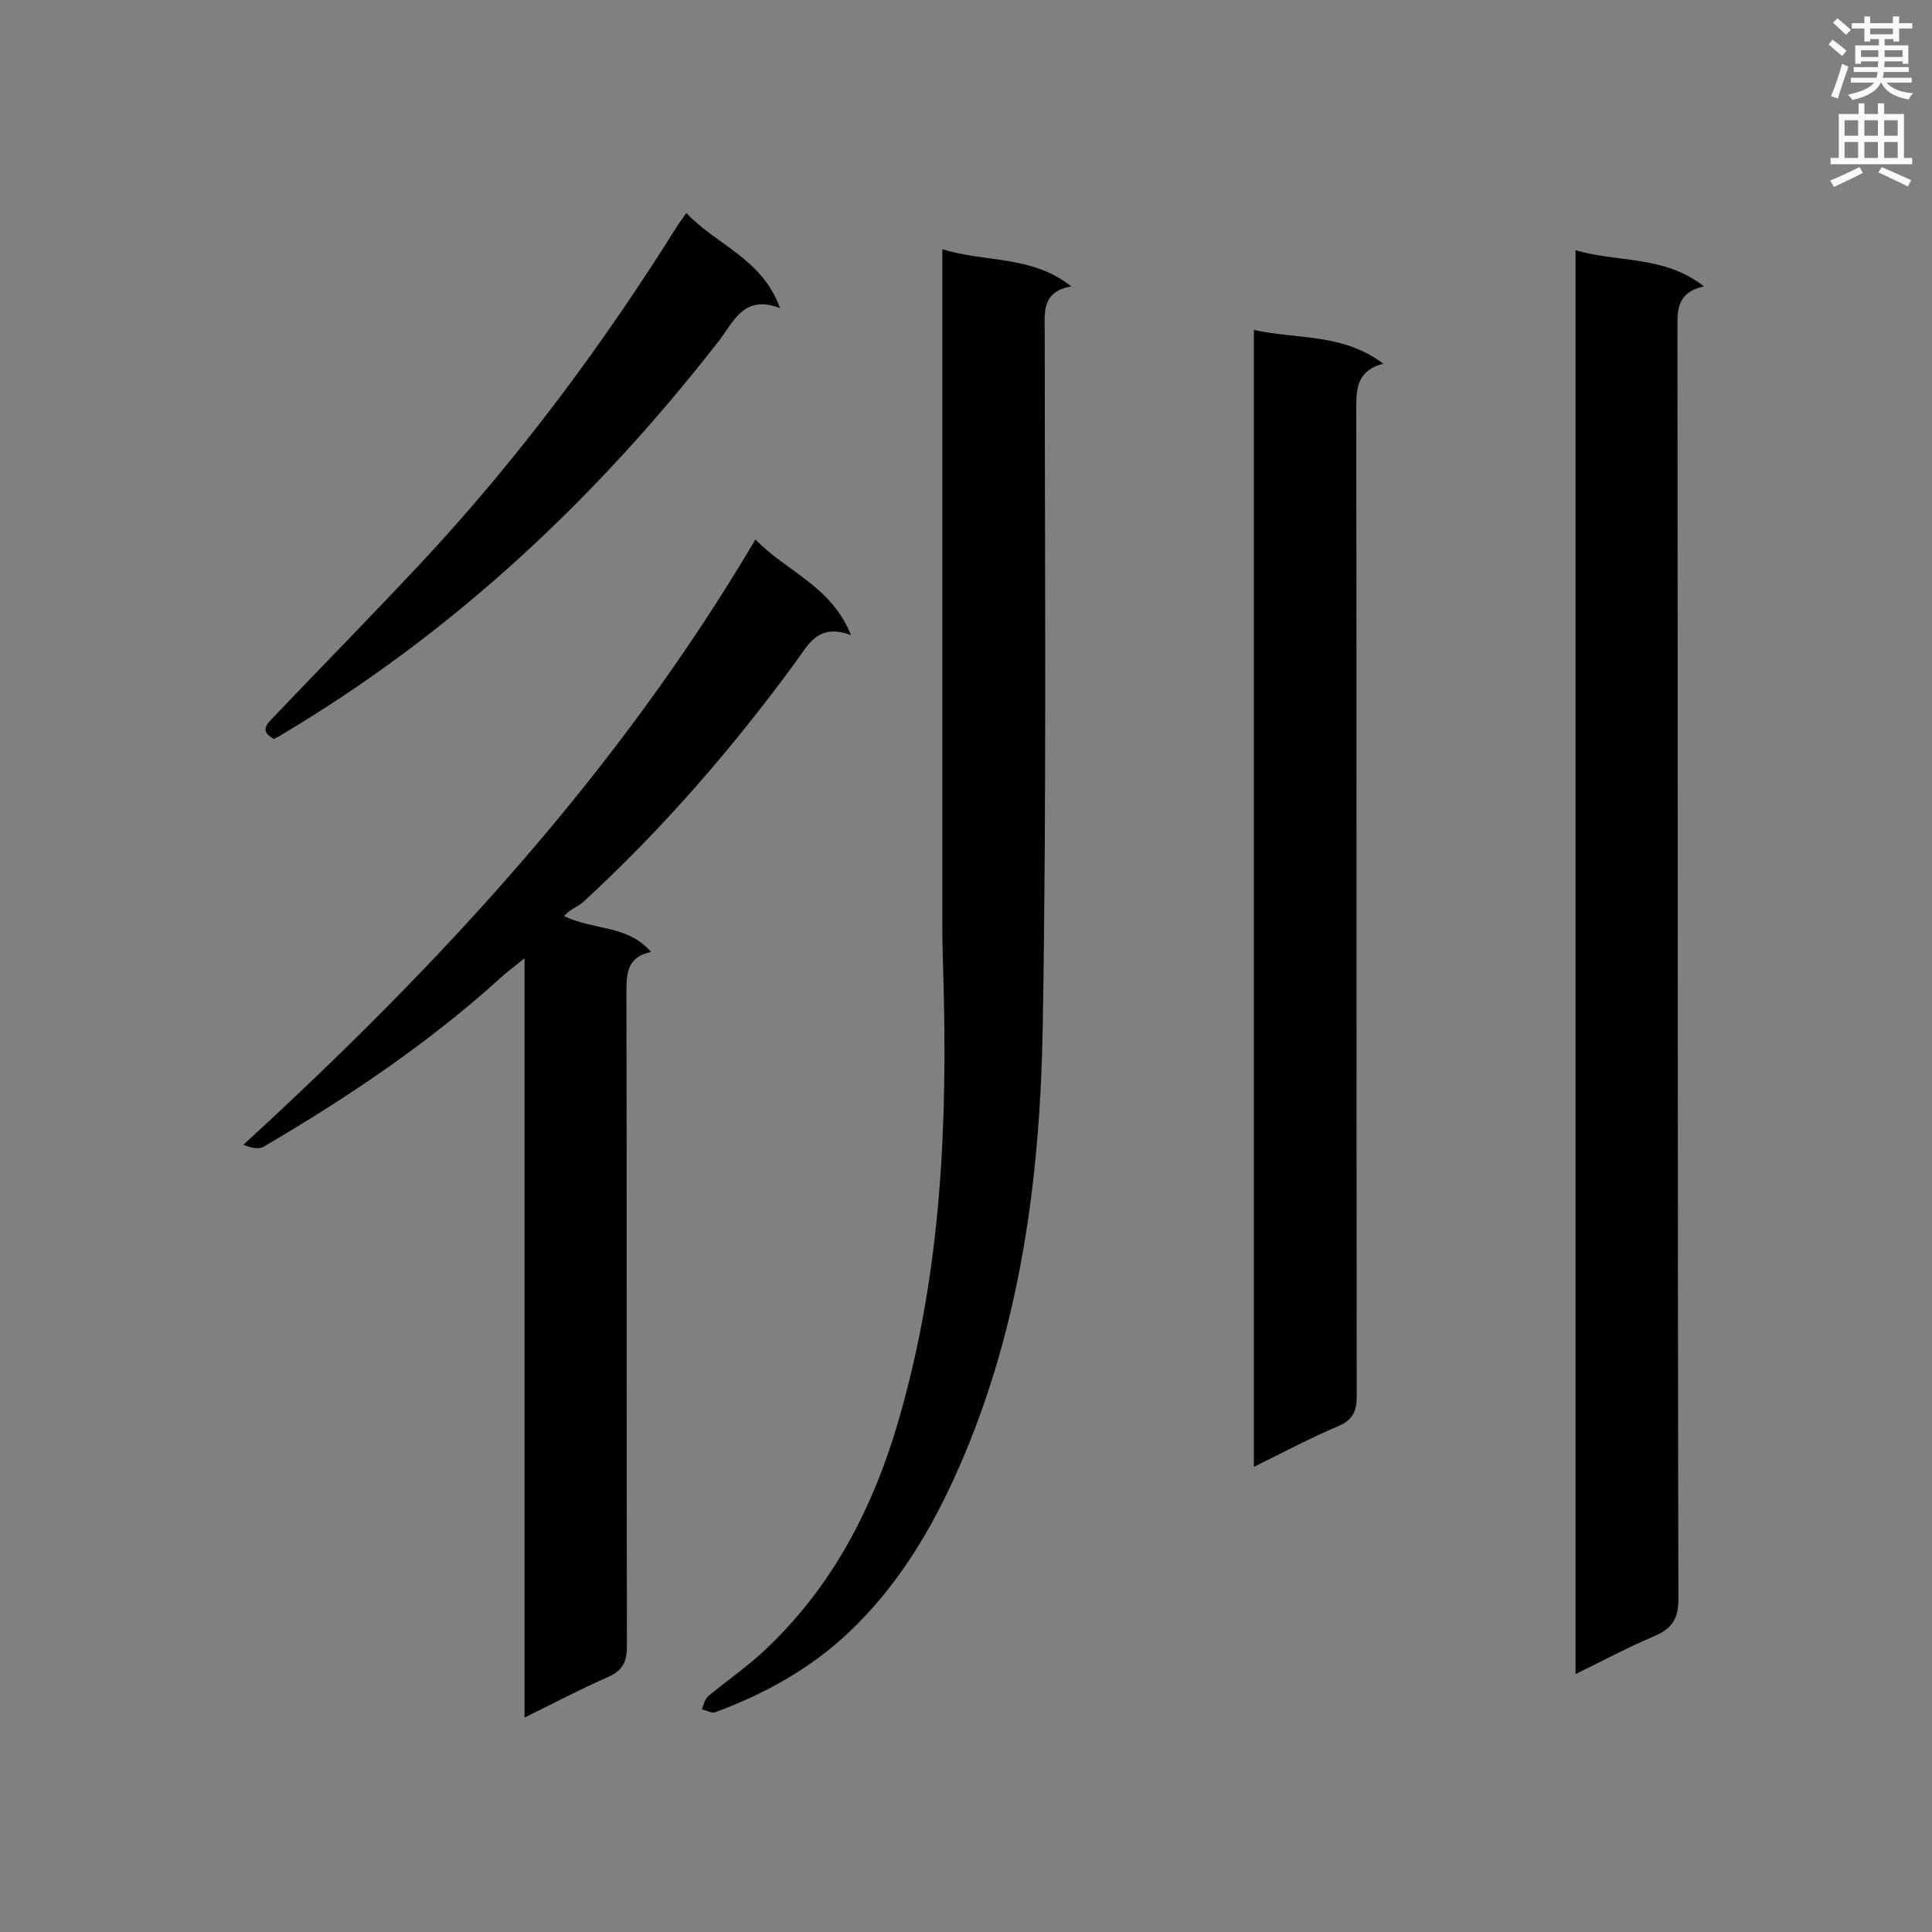
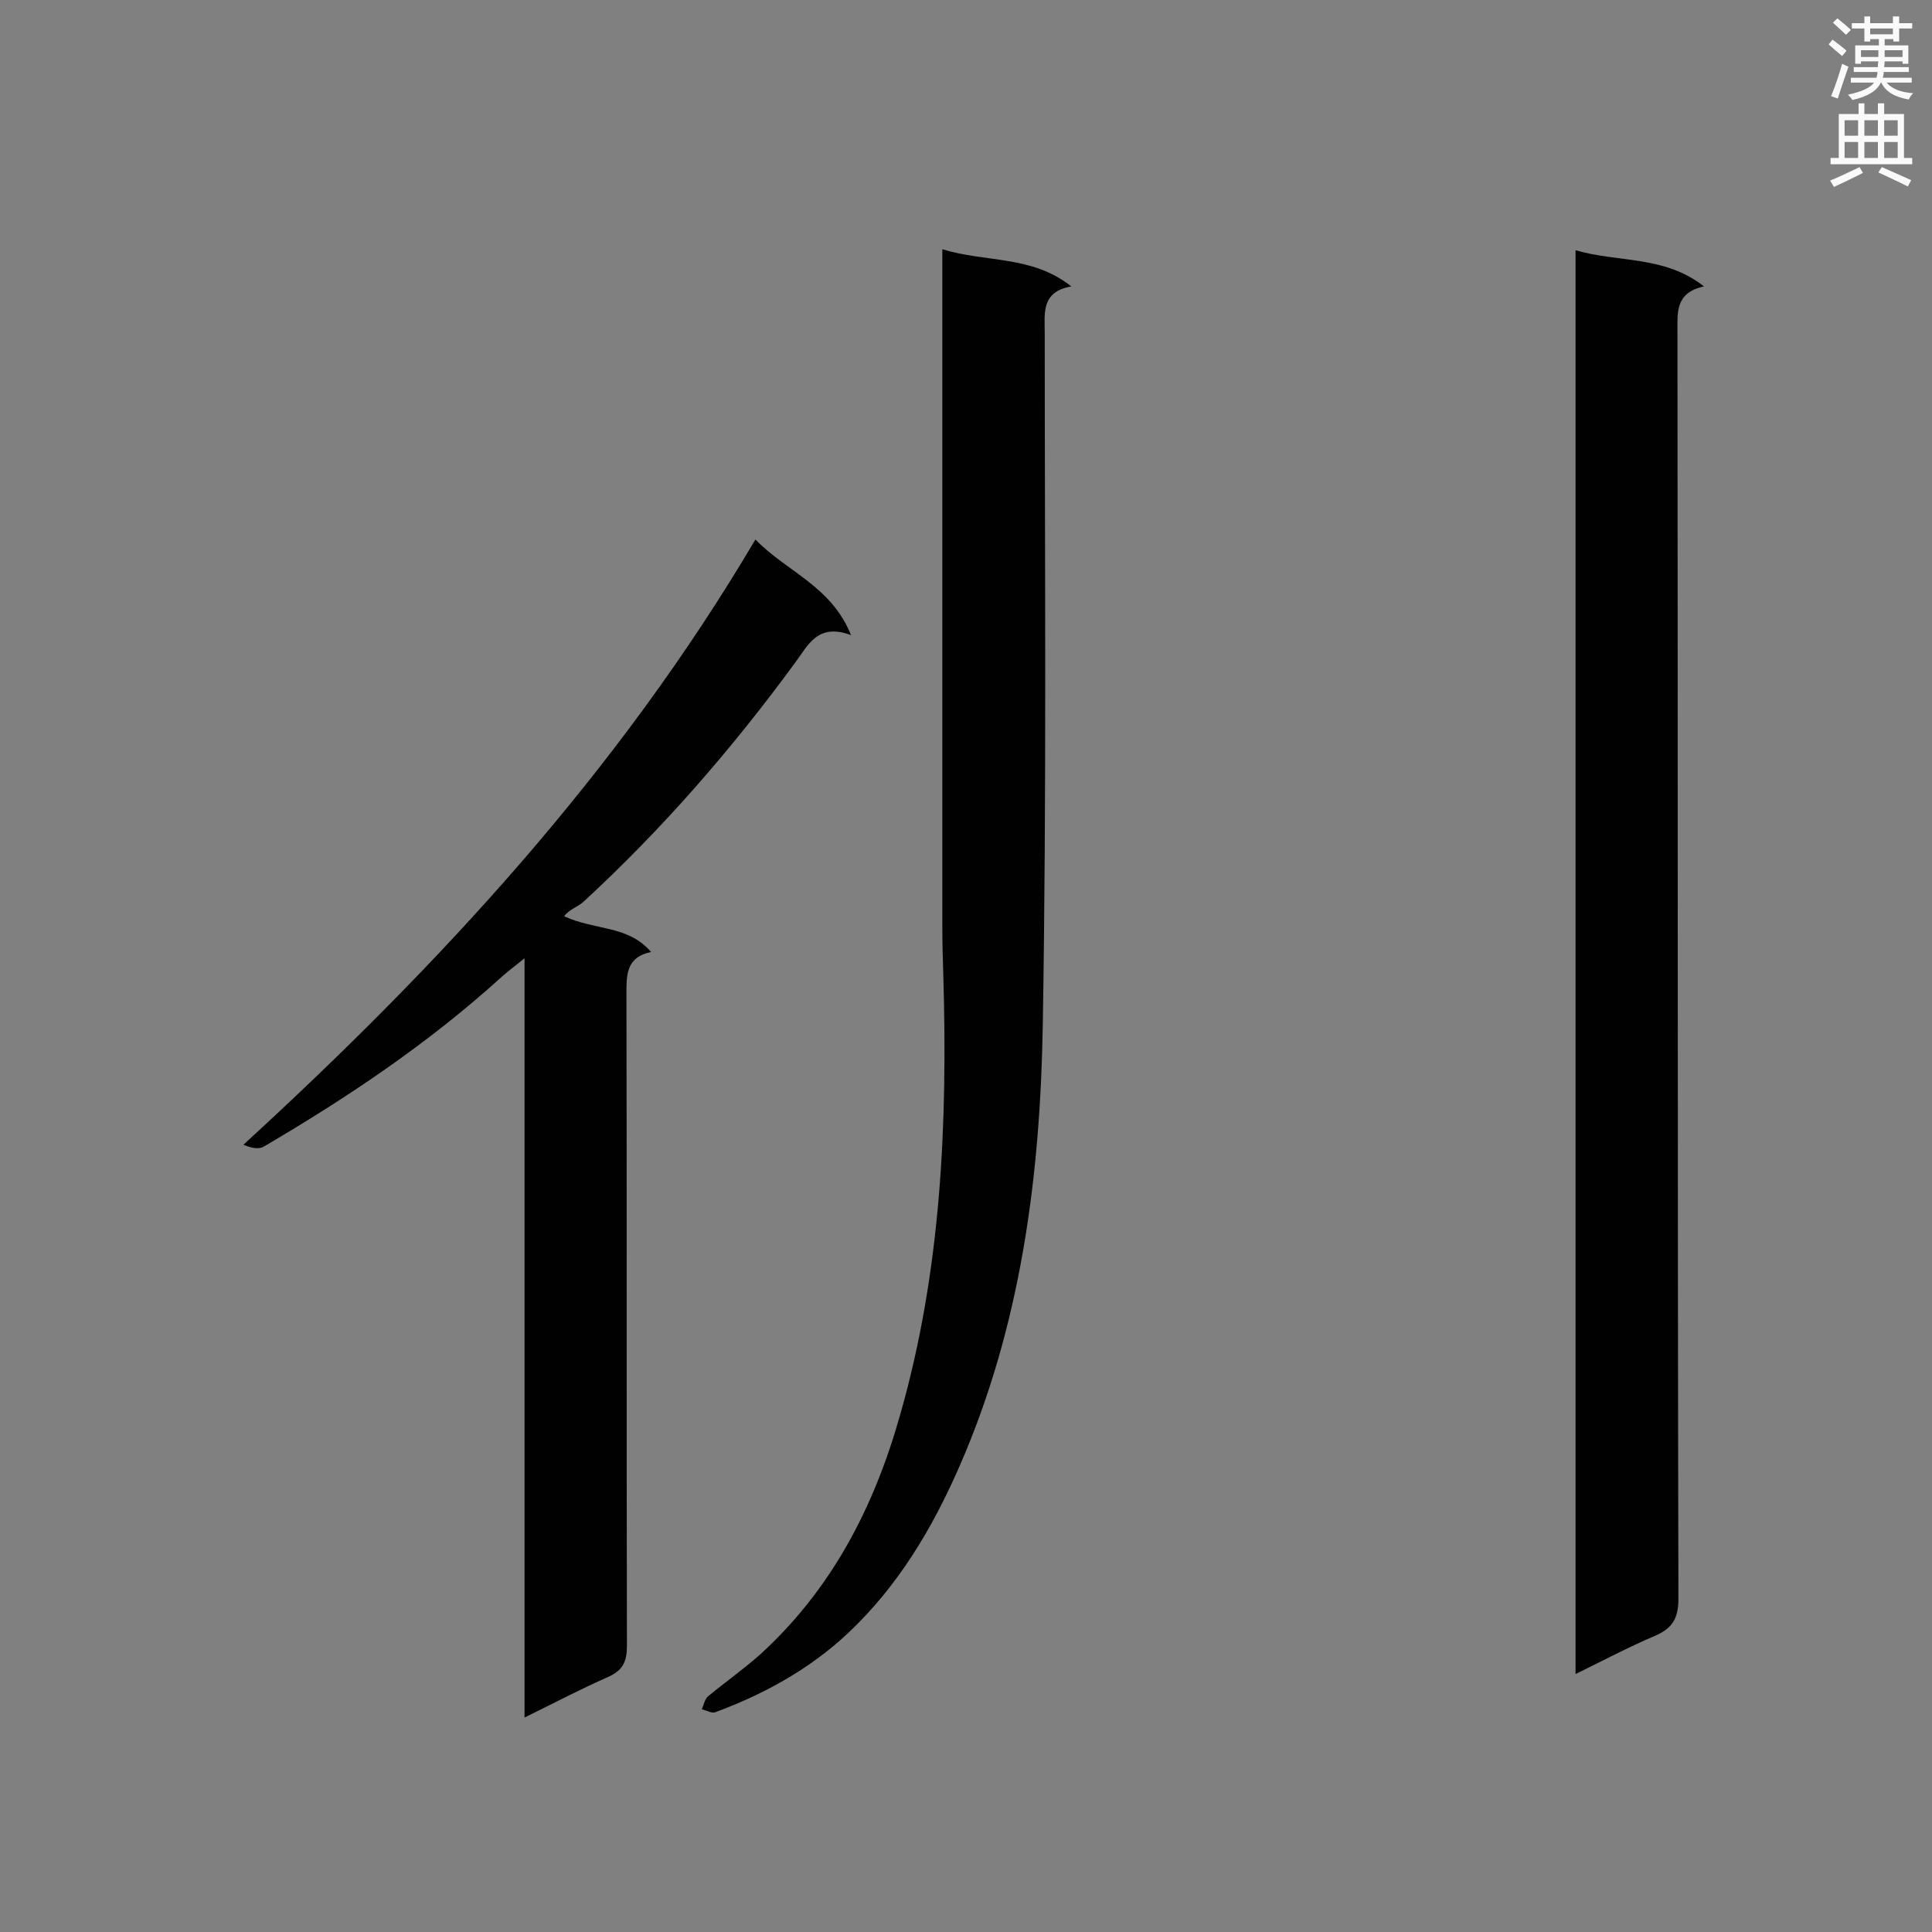
<svg xmlns="http://www.w3.org/2000/svg" enable-background="new 0 0 400 400" viewBox="0 0 400 400">
  <rect x="0" y="0" width="400" height="400" fill="#808080" stroke="none" />
  <g fill="#010101">
    <path d="m326.2 51.8c8.7 2.6 18.3 1 26.6 7.5-6 1.3-5.5 5.4-5.5 9.6.1 87.4 0 174.8.2 262.2 0 4.1-1.4 6.1-4.9 7.6-5.4 2.3-10.7 5.1-16.4 7.9 0-98.5 0-196.4 0-294.8z" />
    <path d="m156.4 111.7c6.5 6.7 15.7 9.6 19.8 19.8-6.9-2.6-8.9 2.1-11.5 5.6-13.1 17.9-27.6 34.6-43.9 49.6-1.2 1.1-3 1.6-4 3 6.5 3 13.2 1.8 18 7.4-5.3 1.1-5.1 4.9-5.1 9.1.1 44.8 0 89.7.1 134.5 0 3.3-.8 5.1-3.9 6.5-5.7 2.5-11.2 5.4-17.3 8.4 0-52.3 0-104.1 0-157.2-2.2 1.8-3.6 2.8-4.9 4-15 13.6-31.7 24.8-49.1 35-1 .6-2.6.3-4.2-.4 40.7-37.3 77.6-77.2 106-125.3z" />
    <path d="m195.1 51.6c9.1 2.8 18.5 1.2 26.7 7.7-6.3 1.1-5.5 5.6-5.5 9.7 0 47.7.4 95.3-.4 143-.5 31.4-4.5 62.5-17.3 91.7-5.6 12.8-12.7 24.7-23 34.4-8 7.5-17.3 12.6-27.5 16.4-.7.3-1.8-.4-2.8-.6.4-.9.6-2.1 1.3-2.7 3.5-2.9 7.2-5.5 10.6-8.5 15-13.6 23.8-30.7 29.2-49.9 8.5-29.8 9.8-60.3 8.9-91-.1-3.3-.2-6.5-.2-9.8 0-44.8 0-89.7 0-134.5 0-1.7 0-3.4 0-5.9z" />
-     <path d="m259.6 303.7c0-78.7 0-156.7 0-235.4 8.8 2 18.3.6 26.8 7-5.7 1.5-5.6 5.5-5.6 9.7.1 68 0 135.9.1 203.9 0 3.3-.8 5.1-3.9 6.4-5.7 2.4-11.3 5.4-17.4 8.4z" />
-     <path d="m142.1 44.1c6.3 6.7 15.7 9.4 19.4 19.7-7.5-2.9-9.6 2.8-12.6 6.7-25.3 32.5-54.8 60.3-90.4 81.5-.6.4-1.2.7-1.8 1-2.9-1.6-1.6-3 0-4.6 10.3-10.8 20.7-21.4 30.9-32.3 19.9-21.4 37.3-44.8 52.8-69.6.4-.6.8-1.1 1.7-2.4z" />
  </g>
  <path d="m378.6 9.2.8-1c.9.7 1.9 1.4 2.9 2.3l-.9 1.1c-1.1-.9-2-1.7-2.8-2.4zm.5 10.7c.9-2.1 1.6-4.3 2.3-6.7.4.2.8.4 1.3.6-.7 2.1-1.5 4.3-2.2 6.6zm.4-15.2.9-.9c1 .8 2 1.6 2.8 2.4l-1 1c-1-.9-1.9-1.8-2.7-2.5zm12.5-1.3h1.2v1.4h2.7v1.1h-2.7v2.7h-1.2v-.5h-1.8v1.3h4.9v3.8h-1.2v-.5h-3.7c0 .4-.1.9-.1 1.2h5.1v1h-5.2c0 .5-.1.9-.2 1.2h6v1h-5.2c1.1 1.3 2.9 2 5.5 2.2-.4.4-.7.8-.9 1.3-2.9-.5-4.8-1.6-5.7-3.5h-.1c-.8 1.7-2.7 2.9-5.9 3.6-.2-.4-.6-.8-.9-1.1 2.8-.6 4.6-1.4 5.4-2.5h-4.8v-1h5.3c.1-.3.2-.7.2-1.2h-4.9v-1h5c0-.4 0-.8.1-1.2h-3.6v.5h-1.2v-3.8h4.9v-1.3h-1.8v.5h-1.2v-2.7h-2.6v-1.1h2.6v-1.4h1.2v1.4h4.7v-1.4zm-6.7 8.4h3.6c0-.4 0-.9 0-1.4h-3.6zm1.9-4.7h4.7v-1.2h-4.7zm6.7 3.3h-3.7v1.4h3.7z" fill="#fafafb" />
  <path d="m384.7 21.4h1.3v2.2h2.8v-2.2h1.3v2.2h4.1v9.1h1.7v1.3h-16.9v-1.3h1.7v-9.1h4.1v-2.2zm.3 13.2.7 1.2c-1.8.9-3.8 1.9-6 2.9-.2-.4-.5-.8-.8-1.3 2.4-1 4.4-2 6.1-2.8zm-3.1-6.5h2.8v-3.2h-2.8zm0 4.6h2.8v-3.3h-2.8zm4.1-4.6h2.8v-3.2h-2.8zm0 4.6h2.8v-3.3h-2.8zm3.6 1.9c2.1.9 4.1 1.8 6.1 2.7l-.7 1.3c-2.2-1.1-4.2-2-6.1-2.9zm3.3-9.7h-2.8v3.2h2.8zm-2.8 7.8h2.8v-3.3h-2.8z" fill="#fafafb" />
</svg>